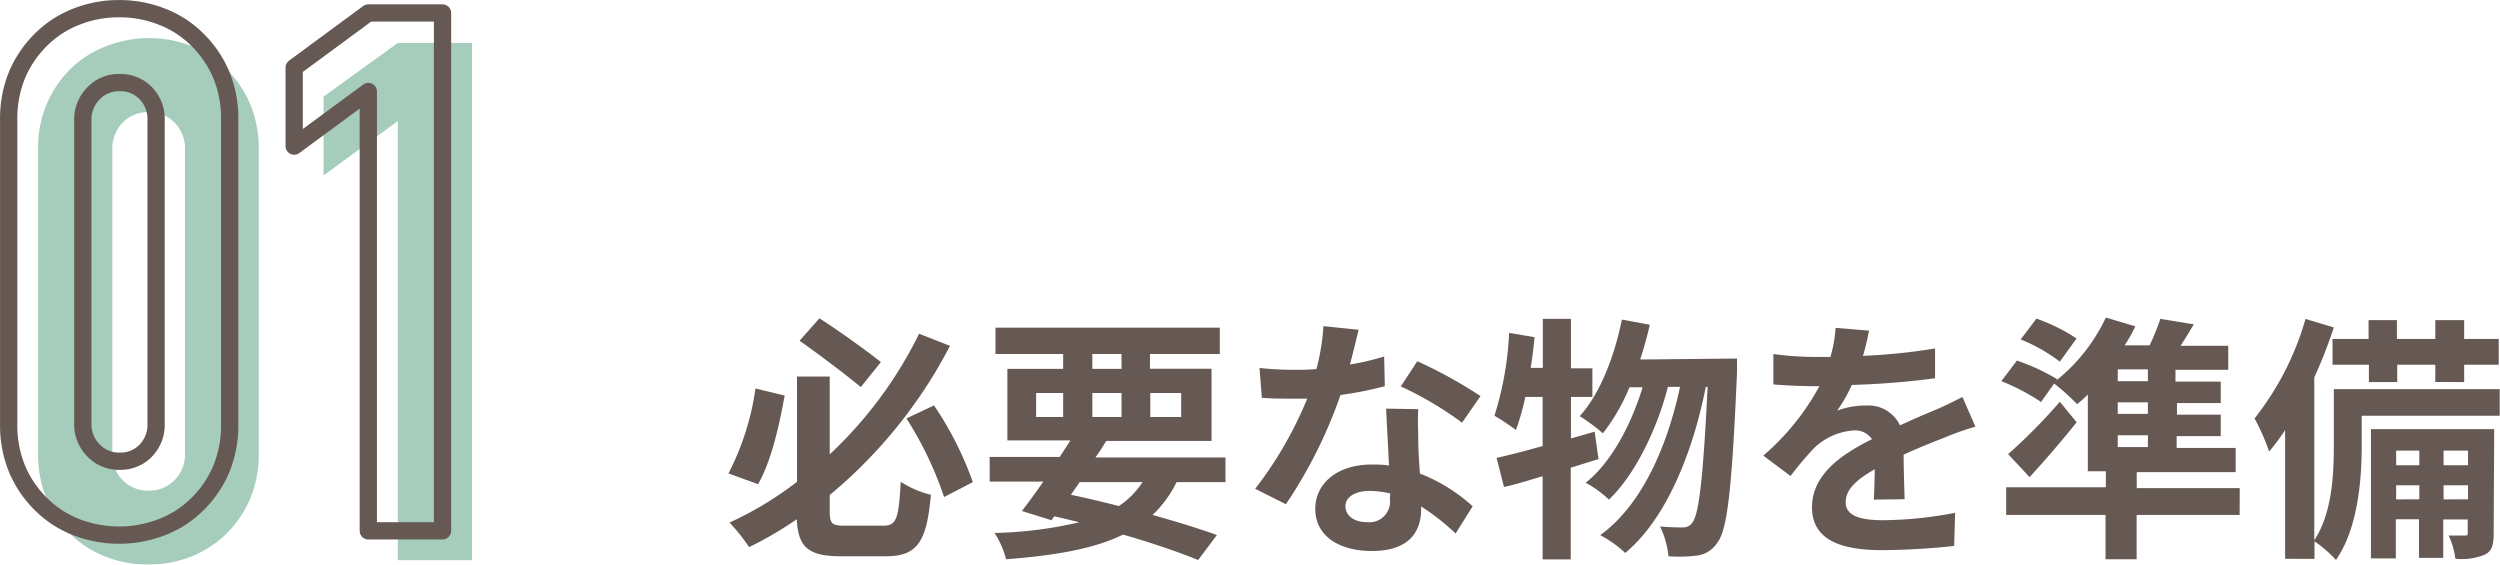
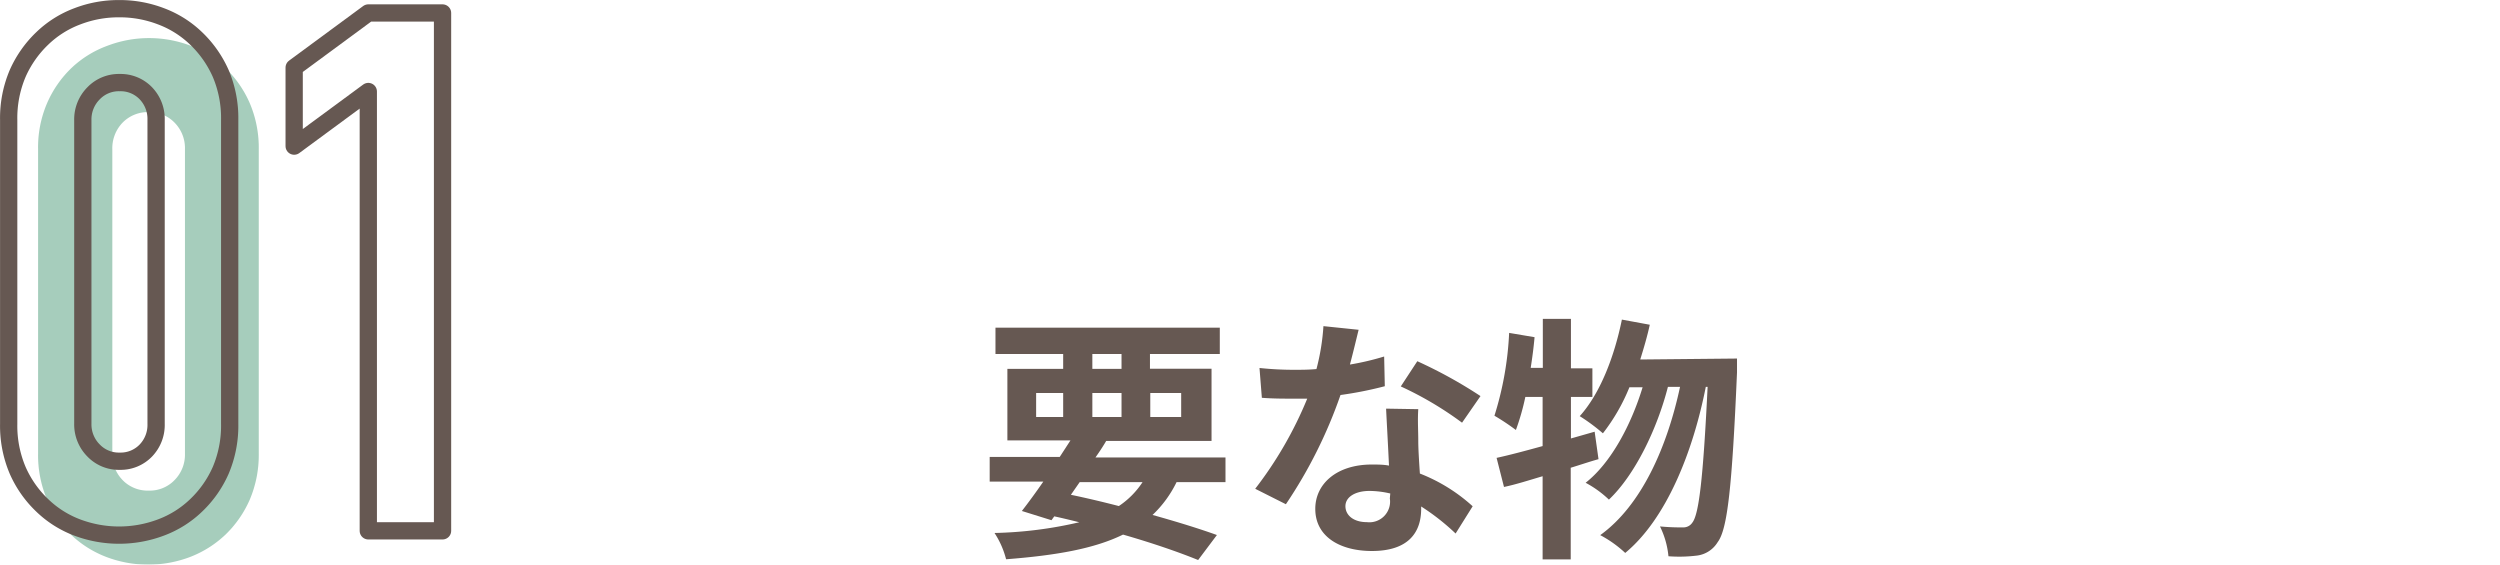
<svg xmlns="http://www.w3.org/2000/svg" width="233.03" height="52.63" viewBox="0 0 233.03 52.63">
  <defs>
    <style>.cls-1{opacity:0.5;}.cls-2{fill:#4d9c7a;}.cls-3{fill:none;stroke:#665852;stroke-linejoin:round;stroke-width:1.61px;}.cls-4{fill:#665852;}</style>
  </defs>
  <g id="レイヤー_2" data-name="レイヤー 2">
    <g id="文字">
      <g class="cls-1">
        <path class="cls-2" d="M3.55,13.92A10.42,10.42,0,0,1,4.4,9.59,10.1,10.1,0,0,1,6.67,6.33,9.69,9.69,0,0,1,10,4.27a10.9,10.9,0,0,1,7.79,0A9.79,9.79,0,0,1,21,6.33a10.26,10.26,0,0,1,2.27,3.26,10.59,10.59,0,0,1,.85,4.33V42.26a10.67,10.67,0,0,1-.85,4.34A10.21,10.21,0,0,1,21,49.85a10,10,0,0,1-3.29,2.07,11,11,0,0,1-7.79,0,9.87,9.87,0,0,1-3.29-2.07A10.06,10.06,0,0,1,4.4,46.6a10.51,10.51,0,0,1-.85-4.34Zm6.92,28.34a3.41,3.41,0,0,0,.94,2.47,3.24,3.24,0,0,0,2.44,1,3.21,3.21,0,0,0,2.44-1,3.38,3.38,0,0,0,.95-2.47V13.92a3.39,3.39,0,0,0-.95-2.47,3.25,3.25,0,0,0-2.44-1,3.28,3.28,0,0,0-2.44,1,3.43,3.43,0,0,0-.94,2.47Z" />
-         <path class="cls-2" d="M37.08,52.22V11.28l-6.92,5.08V9L37.08,4H44V52.22Z" />
      </g>
      <path class="cls-3" d="M.81,11.18a10.63,10.63,0,0,1,.84-4.34A10.24,10.24,0,0,1,3.93,3.59,9.52,9.52,0,0,1,7.21,1.52a10.7,10.7,0,0,1,3.9-.71,10.74,10.74,0,0,1,3.9.71,9.52,9.52,0,0,1,3.28,2.07,10.24,10.24,0,0,1,2.28,3.25,10.63,10.63,0,0,1,.84,4.34V39.51a10.63,10.63,0,0,1-.84,4.34,10.13,10.13,0,0,1-2.28,3.25A9.52,9.52,0,0,1,15,49.17a11.07,11.07,0,0,1-7.8,0A9.52,9.52,0,0,1,3.93,47.1a10.13,10.13,0,0,1-2.28-3.25,10.63,10.63,0,0,1-.84-4.34ZM7.72,39.51a3.44,3.44,0,0,0,1,2.48,3.26,3.26,0,0,0,2.44,1,3.26,3.26,0,0,0,2.44-1,3.44,3.44,0,0,0,.95-2.48V11.18a3.44,3.44,0,0,0-.95-2.48,3.26,3.26,0,0,0-2.44-1,3.26,3.26,0,0,0-2.44,1,3.44,3.44,0,0,0-1,2.48Z" />
      <path class="cls-3" d="M34.33,49.48V8.53l-6.91,5.09V6.3l6.91-5.09h6.92V49.48Z" />
-       <path class="cls-4" d="M73.14,36.87c-.51,2.84-1.28,6.2-2.48,8.26l-2.76-1a24.65,24.65,0,0,0,2.52-7.92ZM82.35,49c1.23,0,1.42-.7,1.61-4.09a9.24,9.24,0,0,0,2.81,1.21c-.38,4.32-1.22,5.73-4.18,5.73h-4.2c-3,0-4-.81-4.12-3.45A33.77,33.77,0,0,1,69.82,51,16.53,16.53,0,0,0,68,48.71a32.2,32.2,0,0,0,6.29-3.8V35.1h3.05v7.25a38.77,38.77,0,0,0,8.33-11.24l2.88,1.13a44.89,44.89,0,0,1-11.21,13.9V47.6c0,1.23.19,1.4,1.42,1.4ZM80.24,36.08c-1.39-1.15-3.84-3-5.71-4.32l1.85-2.09c1.94,1.25,4.37,3,5.73,4.08Zm6.82,1.71a31.25,31.25,0,0,1,3.62,7.15L88,46.33A33,33,0,0,0,84.49,39Z" />
      <path class="cls-4" d="M109.67,44.94A10.58,10.58,0,0,1,107.43,48c2.33.65,4.42,1.3,6,1.87l-1.75,2.33c-1.82-.74-4.25-1.58-7-2.37-2.69,1.32-6.24,1.94-10.9,2.3a8.12,8.12,0,0,0-1.08-2.45,38.09,38.09,0,0,0,7.9-1c-.77-.19-1.54-.38-2.33-.55l-.26.36-2.76-.86c.6-.77,1.29-1.71,2-2.74h-5v-2.3h6.53l1-1.54H93.9V34.38h5.2V33H92.79V30.54H113.7V33h-6.51v1.37h5.74V41.1h-9.82c-.29.5-.62,1-1,1.54h12.12v2.3ZM96.58,38.87H99.1V36.63H96.58Zm3.24,7.25c1.49.31,3,.67,4.47,1.05a7.82,7.82,0,0,0,2.21-2.23h-5.86Zm2-11.74h2.72V33h-2.72Zm2.72,4.49V36.63h-2.72v2.24Zm2.68-2.24v2.24h2.88V36.63Z" />
      <path class="cls-4" d="M129.08,36a35,35,0,0,1-4.13.82A43.87,43.87,0,0,1,119.86,47L117,45.56a36.21,36.21,0,0,0,4.85-8.4c-.41,0-.82,0-1.23,0-1,0-1.94,0-3-.08l-.22-2.78a30.31,30.31,0,0,0,3.17.17c.7,0,1.42,0,2.14-.07a20.84,20.84,0,0,0,.65-4l3.28.34c-.19.77-.48,2-.81,3.24a24.6,24.6,0,0,0,3.19-.75Zm3.12,2.14c-.07,1,0,2,0,3,0,.67.07,1.82.15,3a15.87,15.87,0,0,1,4.92,3.05l-1.59,2.54a21.13,21.13,0,0,0-3.21-2.52v.22c0,2.21-1.2,3.93-4.59,3.93-2.95,0-5.28-1.32-5.28-3.93,0-2.33,2-4.13,5.26-4.13.55,0,1.1,0,1.61.1-.08-1.78-.2-3.87-.27-5.31ZM129.59,46a8.7,8.7,0,0,0-1.92-.24c-1.37,0-2.26.58-2.26,1.42s.74,1.49,2,1.49a1.93,1.93,0,0,0,2.14-2.21Zm6.69-6.6a32,32,0,0,0-5.71-3.38l1.54-2.35A42.92,42.92,0,0,1,138,36.92Z" />
      <path class="cls-4" d="M149,42.8c-.86.24-1.7.53-2.59.8v8.54h-2.62V44.39c-1.29.38-2.49.77-3.6,1l-.69-2.71c1.2-.26,2.66-.65,4.29-1.1V37h-1.61a22.37,22.37,0,0,1-.88,3.08,21.38,21.38,0,0,0-2-1.33,30.24,30.24,0,0,0,1.37-7.72l2.37.4c-.09,1-.21,1.9-.36,2.86h1.13V29.72h2.62v4.61h2V37h-2v3.87l2.21-.63Zm12.91-9.38s0,1,0,1.29c-.46,10.71-.89,14.62-1.8,15.82a2.64,2.64,0,0,1-1.88,1.25,13.57,13.57,0,0,1-2.71.07,8,8,0,0,0-.79-2.78,20.81,20.81,0,0,0,2.14.09,1,1,0,0,0,.88-.45c.6-.77,1-4,1.42-12.65H159c-1.18,6-3.65,12.29-7.51,15.48a10.81,10.81,0,0,0-2.33-1.66c3.84-2.76,6.24-8.21,7.44-13.82h-1.13c-1,3.91-3.07,8.21-5.5,10.51A9.86,9.86,0,0,0,147.8,45c2.38-1.87,4.25-5.42,5.31-8.9h-1.23a17.9,17.9,0,0,1-2.47,4.29,17.5,17.5,0,0,0-2.16-1.6c1.89-2.09,3.22-5.52,3.93-9l2.6.48c-.24,1.1-.56,2.18-.89,3.24Z" />
-       <path class="cls-4" d="M174.66,46.57c.05-.69.07-1.8.09-2.83-1.75,1-2.71,1.9-2.71,3.07s1.13,1.68,3.46,1.68a36.54,36.54,0,0,0,6.74-.69l-.09,3.09a66.32,66.32,0,0,1-6.72.39c-3.73,0-6.53-.89-6.53-4s2.88-5,5.59-6.34a1.87,1.87,0,0,0-1.66-.82,5.91,5.91,0,0,0-3.72,1.63,31.61,31.61,0,0,0-2.21,2.62l-2.54-1.9A23,23,0,0,0,169.59,36h-.29c-1,0-2.71-.05-4-.17V33a29.2,29.2,0,0,0,4.17.27h1.15a12.83,12.83,0,0,0,.48-2.71l3.12.26c-.12.58-.28,1.39-.57,2.35a55.77,55.77,0,0,0,6.72-.69l0,2.78a74.85,74.85,0,0,1-7.76.62,13.62,13.62,0,0,1-1.37,2.4,7.52,7.52,0,0,1,2.69-.48,3.25,3.25,0,0,1,3.17,1.85c1.23-.57,2.23-1,3.22-1.41s1.75-.82,2.61-1.23l1.2,2.76a24.86,24.86,0,0,0-2.83,1c-1.06.41-2.4.94-3.86,1.61,0,1.32.07,3.07.09,4.15Z" />
-       <path class="cls-4" d="M208.76,48h-9.6v4.13h-2.9V48H187V45.42h9.29V43.93h-1.68V36.78c-.32.31-.65.62-1,.89a20.29,20.29,0,0,0-2.14-1.92l-1.22,1.72a19.53,19.53,0,0,0-3.7-1.94L188,33.61a19.82,19.82,0,0,1,3.75,1.73l-.1.14a16.45,16.45,0,0,0,4.64-5.88l2.75.82a14.48,14.48,0,0,1-1,1.77h2.33a21.26,21.26,0,0,0,1-2.47l3.12.51c-.41.69-.82,1.36-1.23,2h4.44v2.24h-4.92v1.1H207v2h-4.08v1.08H207v2h-4.11v1.1h5.5v2.26h-9.22v1.49h9.6Zm-15.19-8.64c-1.37,1.7-2.88,3.48-4.39,5.11l-2-2.14A50.58,50.58,0,0,0,192,37.45ZM192,33.71a15.68,15.68,0,0,0-3.65-2.07l1.47-1.94a16.72,16.72,0,0,1,3.74,1.85Zm8.21.72h-2.81v1.1h2.81Zm0,3.07h-2.81v1.08h2.81Zm-2.81,4.17h2.81v-1.1h-2.81Z" />
-       <path class="cls-4" d="M233,38.75H220.14v2.83c0,3.12-.36,7.7-2.4,10.61a12,12,0,0,0-2-1.73v1.63H213v-12a20.26,20.26,0,0,1-1.49,2A19.77,19.77,0,0,0,210.15,39a26.72,26.72,0,0,0,4.75-9.27l2.64.79a44.81,44.81,0,0,1-1.82,4.66V50.36c1.68-2.56,1.82-6.19,1.82-8.83V36.27H233Zm-12.22-7.16V29.84h2.64v1.75H227V29.84h2.69v1.75h3.22V34h-3.22v1.61H227V34h-3.55v1.61h-2.64V34h-3.39V31.59Zm11.66,18.1c0,1.08-.14,1.66-.81,2a5.6,5.6,0,0,1-2.76.39,7.11,7.11,0,0,0-.63-2.16c.68,0,1.28,0,1.52,0s.26-.05.26-.29V48.42h-2.28V52h-2.26v-3.6h-2.16v3.65H221V40h11.49ZM223.35,42v1.37h2.16V42Zm2.16,4.54V45.23h-2.16v1.32ZM227.77,42v1.37h2.28V42Zm2.28,4.54V45.23h-2.28v1.32Z" />
    </g>
  </g>
</svg>